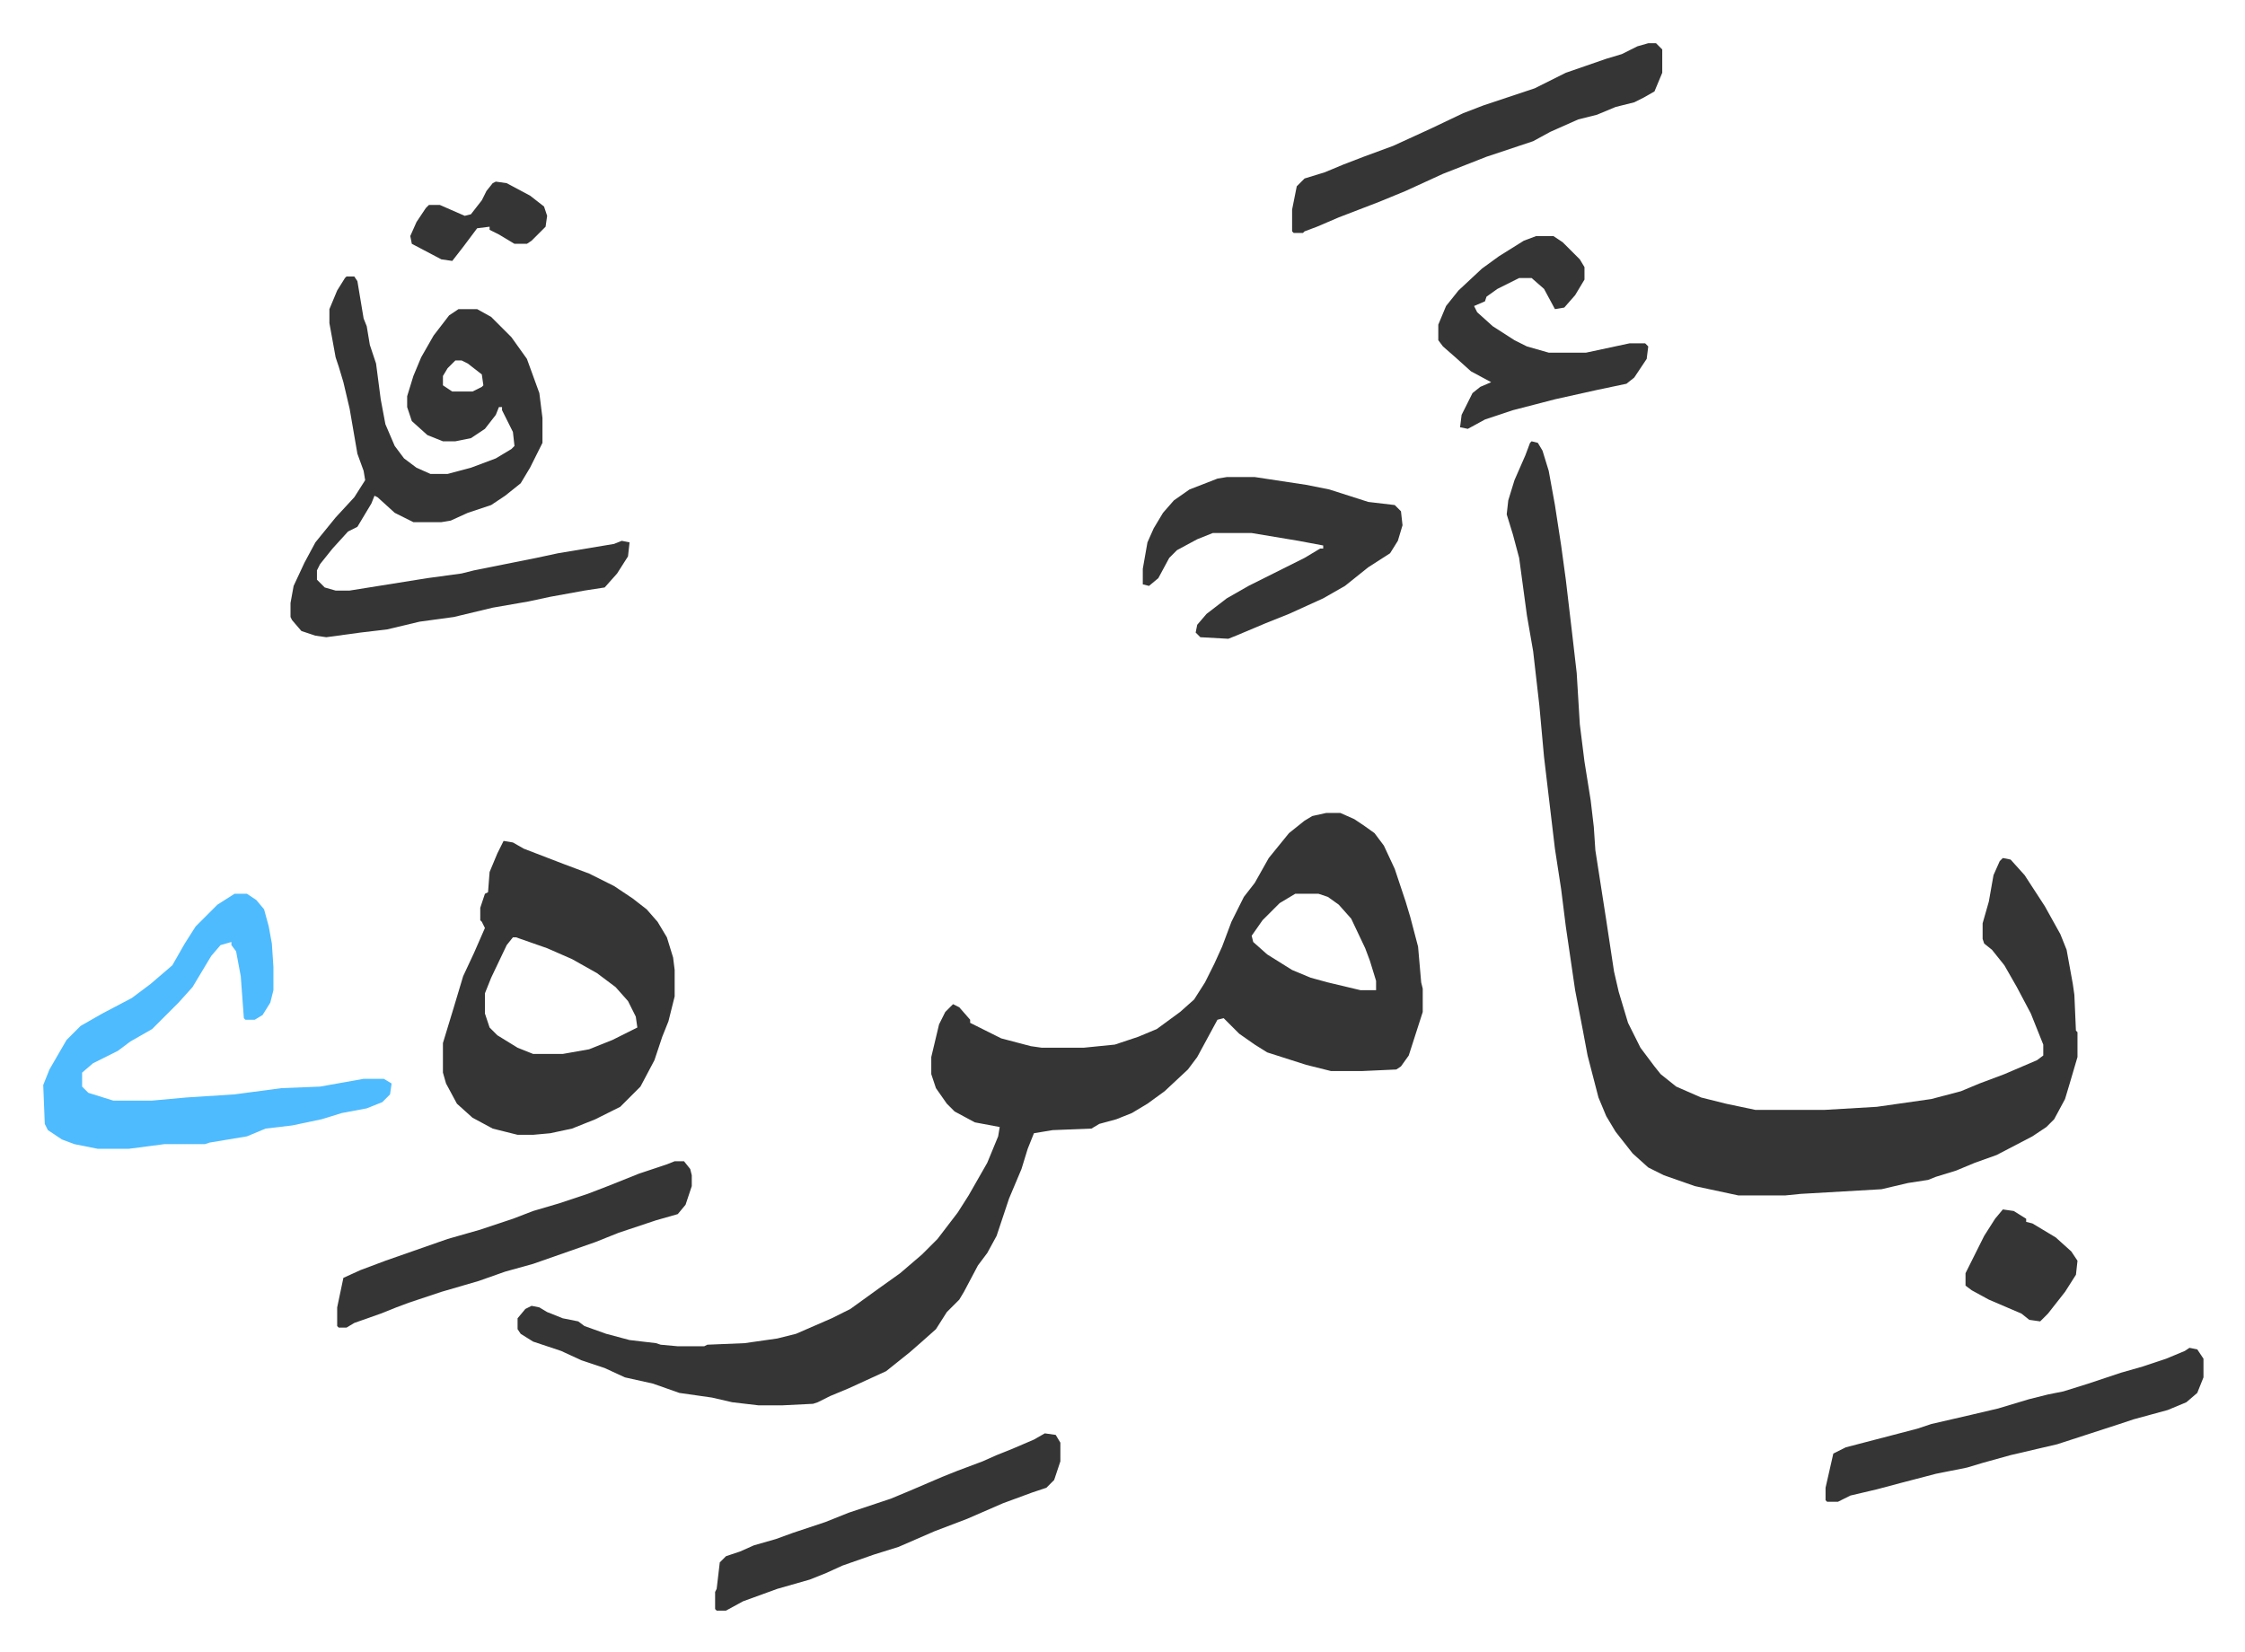
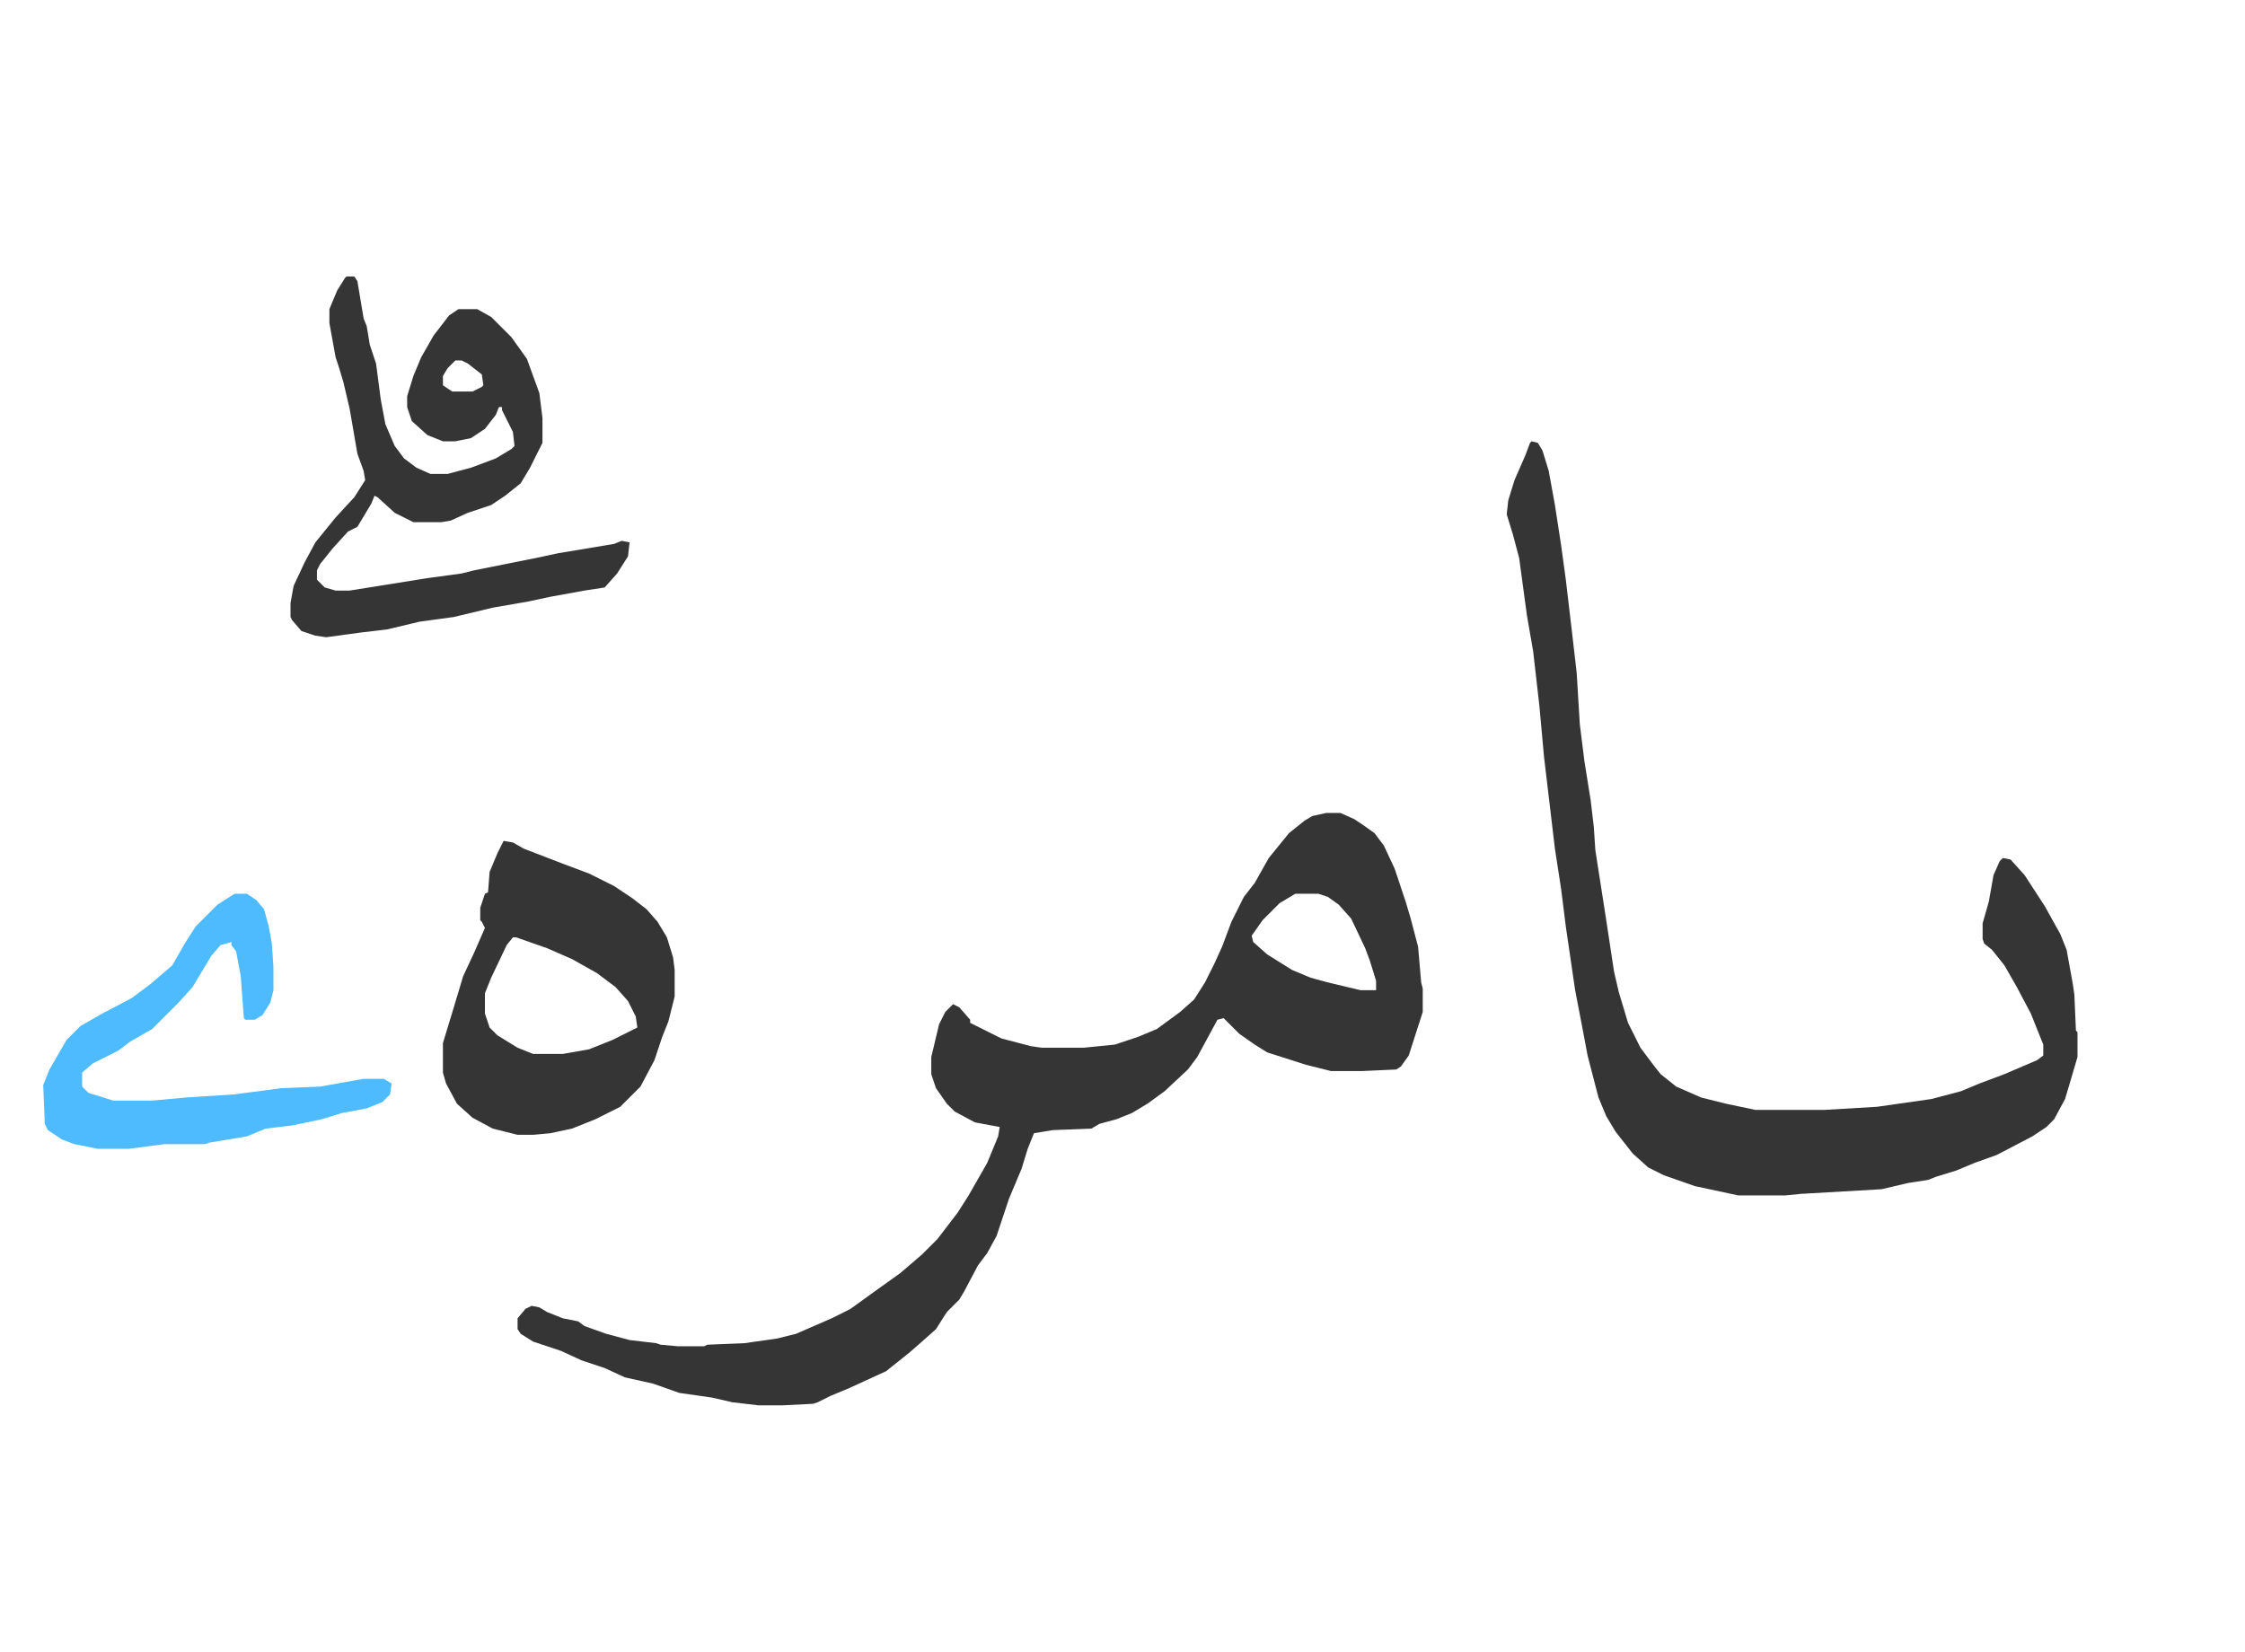
<svg xmlns="http://www.w3.org/2000/svg" viewBox="-27.8 211.2 1443.5 1062.5">
  <path fill="#353535" id="rule_normal" d="M825 734h9l9 4 6 4 7 5 6 8 7 15 7 21 3 10 5 19 2 23 1 4v15l-9 28-5 7-3 2-22 1h-20l-16-4-25-8-8-5-10-7-10-10-4 1-13 24-6 8-15 14-11 8-10 6-10 4-11 3-5 3-25 1-12 2-4 10-4 13-8 19-8 24-6 11-6 8-9 17-3 5-8 8-7 11-9 8-8 7-10 8-5 4-24 11-12 5-8 4-3 1-20 1h-15l-17-2-13-3-21-3-17-6-18-4-13-6-15-5-13-6-18-6-8-5-2-3v-7l5-6 4-2 5 1 5 3 10 4 10 2 4 3 14 5 15 4 17 2 3 1 11 1h17l2-1 24-1 21-3 12-3 23-10 12-6 18-13 14-10 14-12 10-10 13-17 7-11 12-21 7-17 1-6-16-3-13-7-5-5-7-10-3-9v-11l5-21 4-8 5-5 4 2 7 8v2l4 2 16 8 19 5 7 1h27l20-2 15-5 12-5 15-11 9-8 7-11 6-12 5-11 6-16 8-16 7-9 9-16 13-16 10-8 5-3zm-20 52-10 6-11 11-7 10 1 4 9 8 16 10 12 5 11 3 21 5h10v-6l-4-13-3-8-9-19-8-9-7-5-6-2zm152-291 4 1 3 5 4 13 4 22 4 26 3 22 4 34 3 26 2 33 3 24 4 25 2 17 1 15 7 45 5 33 3 13 6 20 8 16 9 12 4 5 10 8 16 7 16 4 19 4h44l34-2 35-5 19-5 12-5 16-6 21-9 4-3v-7l-8-20-9-17-8-14-8-10-5-4-1-3v-10l4-14 3-17 4-9 2-2 5 1 9 10 13 20 10 18 4 10 4 22 1 7 1 23 1 1v16l-5 17-3 10-7 13-5 5-9 6-23 12-14 5-12 5-13 4-5 2-13 2-17 4-52 3-10 1h-30l-28-6-20-7-10-5-10-9-11-14-6-10-5-12-7-27-3-16-5-26-6-41-3-24-4-26-7-59-3-33-4-35-4-23-5-37-4-15-4-13 1-9 4-13 7-16 3-8zM195 389h5l2 3 4 24 2 5 2 12 4 12 3 23 3 16 6 14 6 8 8 6 9 4h11l15-4 16-6 10-6 2-2-1-9-7-14v-2h-2l-2 5-7 9-9 6-10 2h-8l-10-4-10-9-3-9v-7l4-13 5-12 8-14 10-13 6-4h12l9 5 13 13 10 14 4 11 4 11 2 16v16l-8 16-6 10-10 8-9 6-15 5-11 5-6 1h-18l-12-6-11-10-2-1-2 5-9 15-6 3-10 11-8 10-2 4v6l5 5 7 2h9l25-4 25-4 22-3 8-2 40-8 14-3 36-6 5-2 5 1-1 9-7 11-8 9-13 2-22 4-14 3-23 4-25 6-22 3-21 5-17 2-22 3-7-1-9-3-6-7-1-2v-9l2-11 7-15 7-13 13-16 12-13 7-11-1-6-4-11-5-29-4-17-3-10-2-6-4-22v-9l5-12 5-8zm70 54-5 5-3 5v6l6 4h13l6-3 1-1-1-7-9-7-4-2zm31 309 6 1 7 4 26 10 16 6 16 8 12 8 9 7 7 8 6 10 4 13 1 8v17l-4 16-4 10-5 15-9 17-13 13-16 8-15 6-14 3-11 1h-10l-16-4-13-7-10-9-7-13-2-7v-19l7-23 6-20 7-15 7-16-2-4-1-1v-8l3-9 2-1 1-13 5-12zm6 62-4 5-10 21-4 10v13l3 9 5 5 13 8 10 4h19l17-3 15-6 16-8-1-7-5-10-8-9-12-9-16-9-16-7-20-7z" />
  <path fill="#4ebbff" id="rule_madd_normal_2_vowels" d="M123 786h8l6 4 5 6 3 11 2 11 1 15v15l-2 8-5 8-5 3h-6l-1-1-2-27-3-16-3-4v-2l-7 2-6 7-12 20-9 10-17 17-14 8-8 6-16 8-7 6v9l4 4 16 5h25l22-2 31-2 30-4 25-1 28-5h13l5 3-1 7-5 5-10 4-16 3-13 4-19 4-17 2-12 5-24 4-3 1H78l-23 3H35l-15-3-8-3-9-6-2-4-1-25 4-10 11-19 9-9 14-8 19-10 12-9 14-12 8-14 7-11 14-14z" />
-   <path fill="#353535" id="rule_normal" d="M761 518h18l33 5 15 3 25 8 17 2 4 4 1 9-3 10-5 8-14 9-15 12-14 8-22 10-15 6-19 8-5 2-18-1-3-3 1-5 6-7 13-10 14-8 16-8 20-10 10-6h2v-2l-16-3-30-5h-25l-10 4-13 7-5 5-7 13-6 5-4-1v-10l3-17 4-9 6-10 7-8 10-7 18-7zm619 560 5 1 4 6v12l-4 10-7 6-12 5-22 6-9 3-40 13-30 7-18 5-10 3-20 4-23 6-15 4-17 4-8 4h-7l-1-1v-8l5-22 8-4 23-6 23-6 9-3 26-6 17-4 20-6 12-3 10-2 16-5 21-7 14-4 15-5 12-5zm-348-839h5l4 4v15l-5 12-7 4-6 3-12 3-12 5-12 3-18 8-11 6-30 10-28 11-24 11-17 7-26 10-14 6-8 3-1 1h-6l-1-1v-14l3-15 5-5 13-4 12-5 13-5 19-7 24-11 21-10 13-5 33-11 20-10 26-9 10-3 10-5zM406 958h6l4 5 1 4v7l-4 12-5 6-14 4-24 8-15 6-20 7-20 7-18 5-17 6-24 7-21 7-8 3-10 4-17 6-5 3h-5l-1-1v-12l4-19 11-5 16-6 40-14 21-6 21-7 13-5 17-5 18-6 13-5 20-8 18-6zm238 175 7 1 3 5v12l-4 12-5 5-9 3-19 7-23 10-21 8-23 10-16 5-20 7-11 5-10 4-21 6-22 8-11 6h-6l-1-1v-11l1-2 2-17 4-4 9-3 9-4 14-4 11-4 21-7 15-6 27-9 12-5 21-9 10-4 16-6 9-4 10-4 14-6zm316-770h11l6 4 11 11 3 5v8l-6 10-7 8-6 1-7-13-8-7h-8l-14 7-7 5-1 3-7 3 2 4 10 9 14 9 8 4 14 4h24l28-6h10l2 2-1 8-8 12-5 4-19 4-27 6-27 7-18 6-11 6-5-1 1-8 7-14 5-4 7-3-13-7-10-9-8-7-3-4v-10l5-12 8-10 15-14 11-8 16-10zm300 626 7 1 8 5v2l4 1 15 9 10 9 4 6-1 9-7 11-11 14-5 5-7-1-5-4-21-9-11-6-4-3v-8l12-24 7-11zM291 328l7 1 15 8 9 7 2 6-1 7-9 9-3 2h-8l-10-6-6-3v-2l-8 1-9 12-7 9-7-1-19-10-1-5 4-9 6-9 2-2h7l16 7 4-1 7-9 3-6 4-5z" />
</svg>